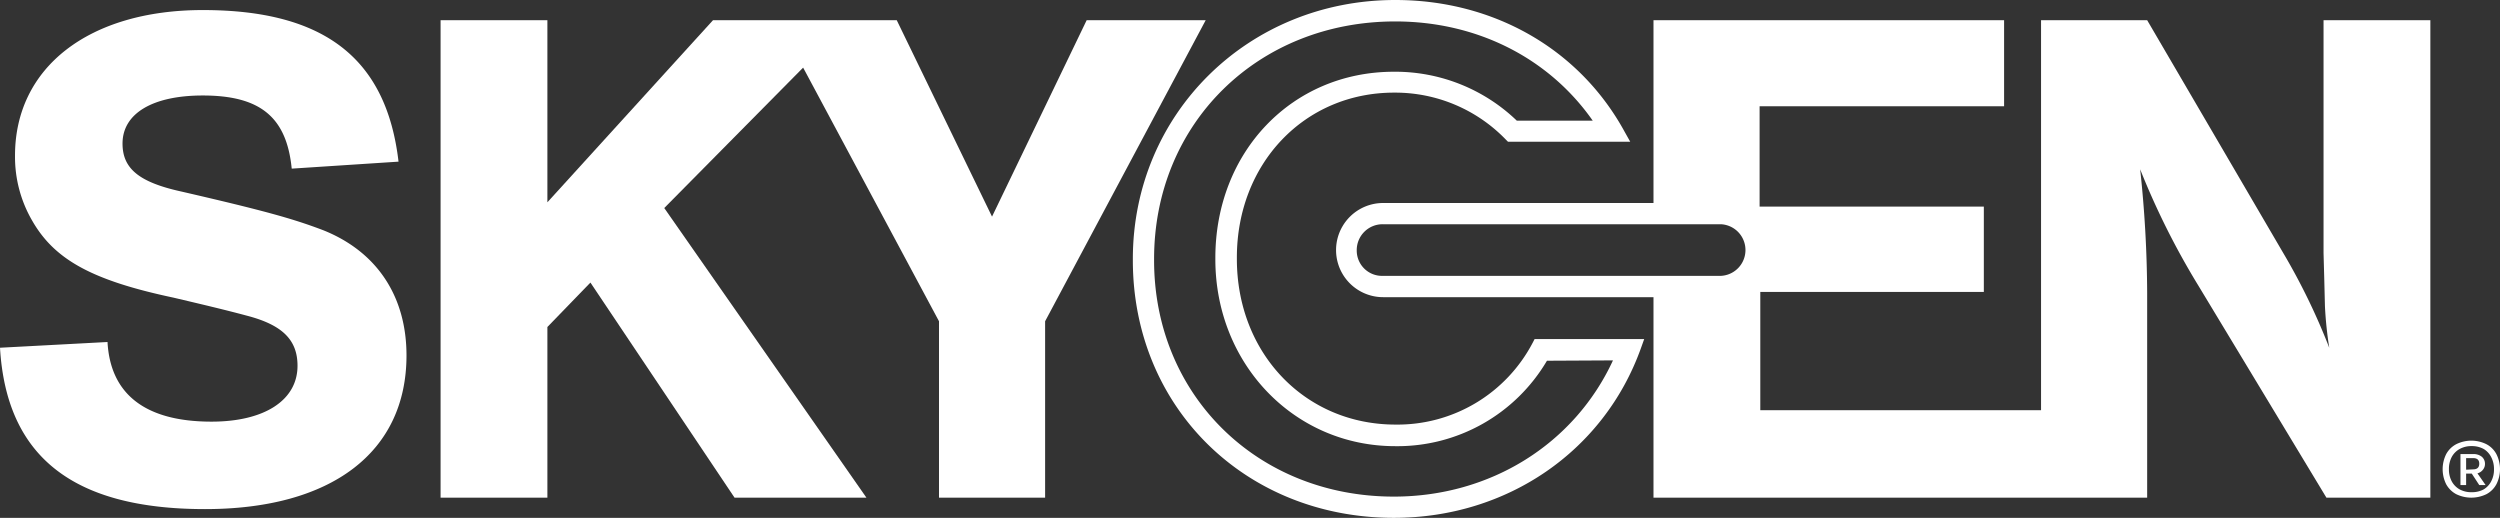
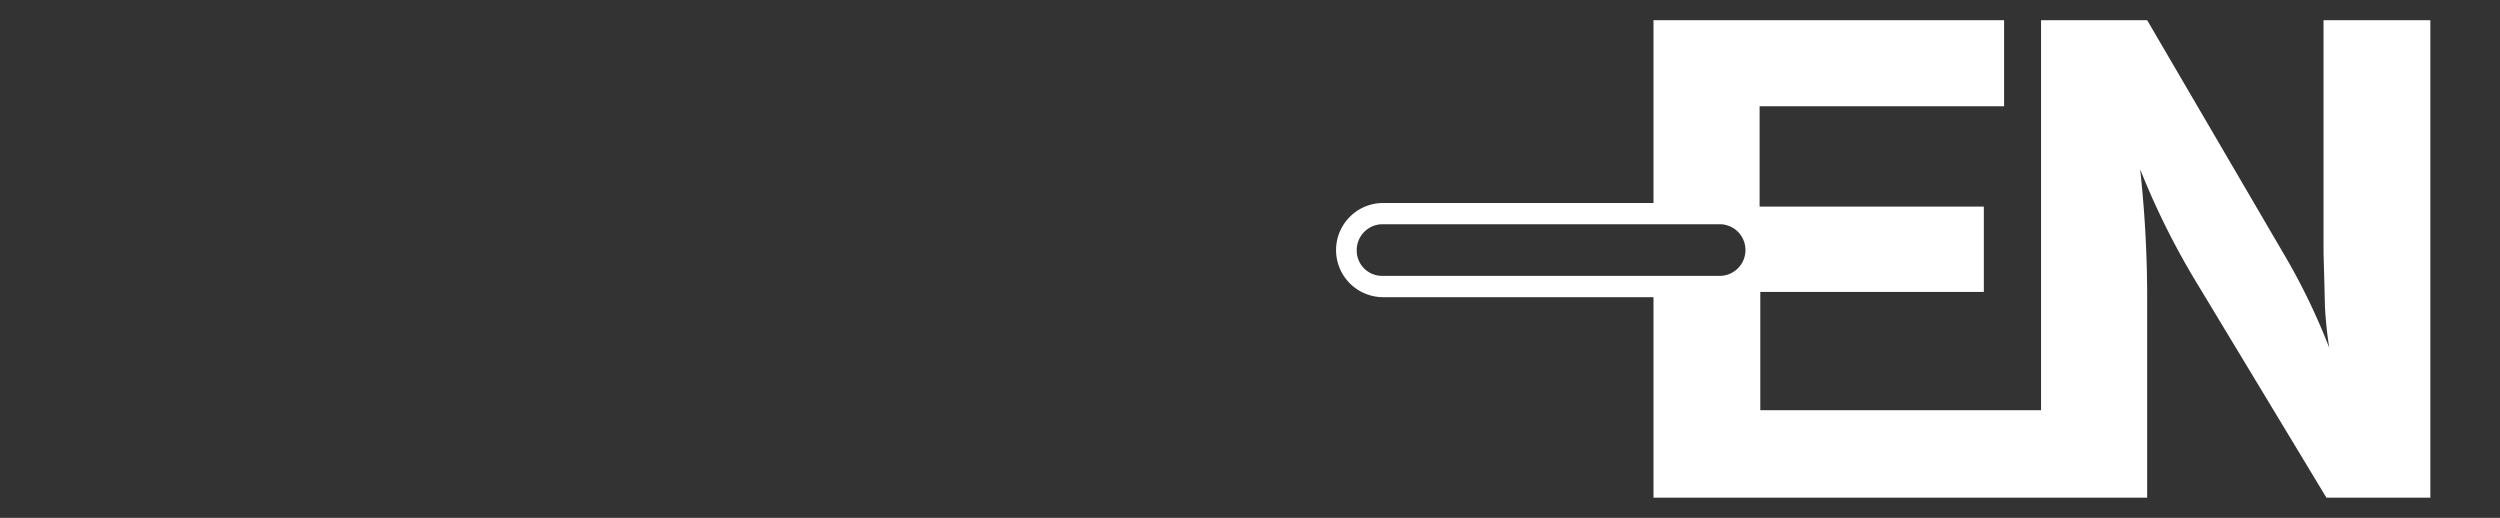
<svg xmlns="http://www.w3.org/2000/svg" viewBox="0 0 357.88 74.13">
  <rect x="0" y="0" width="357.88" height="74.13" fill="#333333" stroke="none" />
  <title>SKYGEN ogo</title>
-   <path d="M375.83,83.58a3.4,3.4,0,0,0-1.43-1.43,4.85,4.85,0,0,0-4.33,0,3.48,3.48,0,0,0-1.44,1.43,4.85,4.85,0,0,0,0,4.29,3.54,3.54,0,0,0,1.44,1.43,4.94,4.94,0,0,0,4.33,0,3.46,3.46,0,0,0,1.43-1.43,4.77,4.77,0,0,0,0-4.29Zm-.75,3.88A2.87,2.87,0,0,1,374,88.62a3.5,3.5,0,0,1-1.72.4,3.46,3.46,0,0,1-1.71-.4,2.89,2.89,0,0,1-1.14-1.16,3.55,3.55,0,0,1-.4-1.74,3.6,3.6,0,0,1,.4-1.74,2.87,2.87,0,0,1,1.14-1.15,3.46,3.46,0,0,1,1.71-.41,3.5,3.5,0,0,1,1.72.41A2.84,2.84,0,0,1,375.08,84a3.6,3.6,0,0,1,.4,1.74A3.55,3.55,0,0,1,375.08,87.46Z" transform="translate(-18.46 -18.56)" style="fill:#fff" />
-   <path d="M373.9,85.8a1.31,1.31,0,0,0,.29-.86,1.3,1.3,0,0,0-.46-1,1.89,1.89,0,0,0-1.22-.38h-1.83V88h.81V86.36h.81L373.37,88h.91l-1.17-1.68A1.47,1.47,0,0,0,373.9,85.8Zm-2.41,0V84.14h1c.59,0,.88.27.88.8s-.29.81-.88.81Z" transform="translate(-18.46 -18.56)" style="fill:#fff" />
-   <path d="M64.74,51.52c-4.31-1.64-8.31-2.77-20.31-5.54C38.37,44.65,36,42.7,36,39.11c0-4.31,4.31-6.88,11.49-6.88,8.21,0,12,3.08,12.73,10.47l15.29-1C73.78,26.89,64.85,20,47.5,20c-16.31,0-26.89,8.21-26.89,20.83a18.16,18.16,0,0,0,2.47,9.34c3.18,5.54,8.52,8.52,20.22,11,3.9.92,7.38,1.74,10.46,2.57,5.14,1.33,7.29,3.49,7.29,7.18,0,4.93-4.72,8-12.31,8-9.45,0-14.48-3.9-14.89-11.4l-15.39.82c.92,15.6,10.47,23.1,29.35,23.1,18.06,0,28.84-8.11,28.84-22C76.65,61,72.44,54.6,64.74,51.52Z" transform="translate(-18.46 -18.56)" style="fill:#fff" />
  <path d="M351.08,54.81l.1,3.59.1,4a55.26,55.26,0,0,0,.62,5.95,92.27,92.27,0,0,0-6.57-13.54l-19.5-33.36H310.64V77.28H270.45V60.35h32V48.14H270.35V33.77h35V21.45H255.16V47.62h-38.7a6.74,6.74,0,1,0,0,13.48h38.7V89.8h70.67V60.45a170.05,170.05,0,0,0-1-17.65,109.29,109.29,0,0,0,8.32,16.63L351.49,89.8h14.88V21.45H351.08Zm-86.26,3.24h-48.4a3.62,3.62,0,0,1-3.74-3.65,3.7,3.7,0,0,1,3.74-3.74h48.4a3.7,3.7,0,0,1,0,7.39Z" transform="translate(-18.46 -18.56)" style="fill:#fff" />
-   <polygon points="155.56 2.89 142.01 31.01 128.37 2.89 121.67 2.89 111.33 2.89 102.07 2.89 78.36 28.96 78.36 2.89 63.07 2.89 63.07 71.24 78.36 71.24 78.36 46.81 84.52 40.45 105.15 71.24 124.03 71.24 95.09 29.78 114.97 9.68 134.42 45.99 134.42 71.24 149.61 71.24 149.61 45.99 172.6 2.89 155.56 2.89" style="fill:#fff" />
-   <path d="M237.86,67.64a21.84,21.84,0,0,1-19.63,11.7c-12.95,0-22.71-10.2-22.71-23.71v-.2c0-13.46,9.67-23.61,22.51-23.61a22,22,0,0,1,16,6.73l.3.3h17.5L251,37.37c-6.44-11.77-18.7-18.81-32.8-18.81-21.07,0-37.57,16.29-37.57,37.07v.2c0,21,16.07,36.86,37.37,36.86,16.18,0,30.06-9.52,35.35-24.25l.48-1.34H238.14Zm11.5,2.51c-5.51,11.94-17.51,19.5-31.37,19.5-19.56,0-34.32-14.54-34.32-33.82v-.2c0-19.4,14.84-34,34.52-34,11.71,0,22,5.24,28.27,14.2H235.59a25.09,25.09,0,0,0-17.6-7c-14.57,0-25.55,11.46-25.55,26.65v.2c0,15,11.31,26.75,25.75,26.75a24.84,24.84,0,0,0,21.72-12.23Z" transform="translate(-18.46 -18.56)" style="fill:#fff" />
</svg>